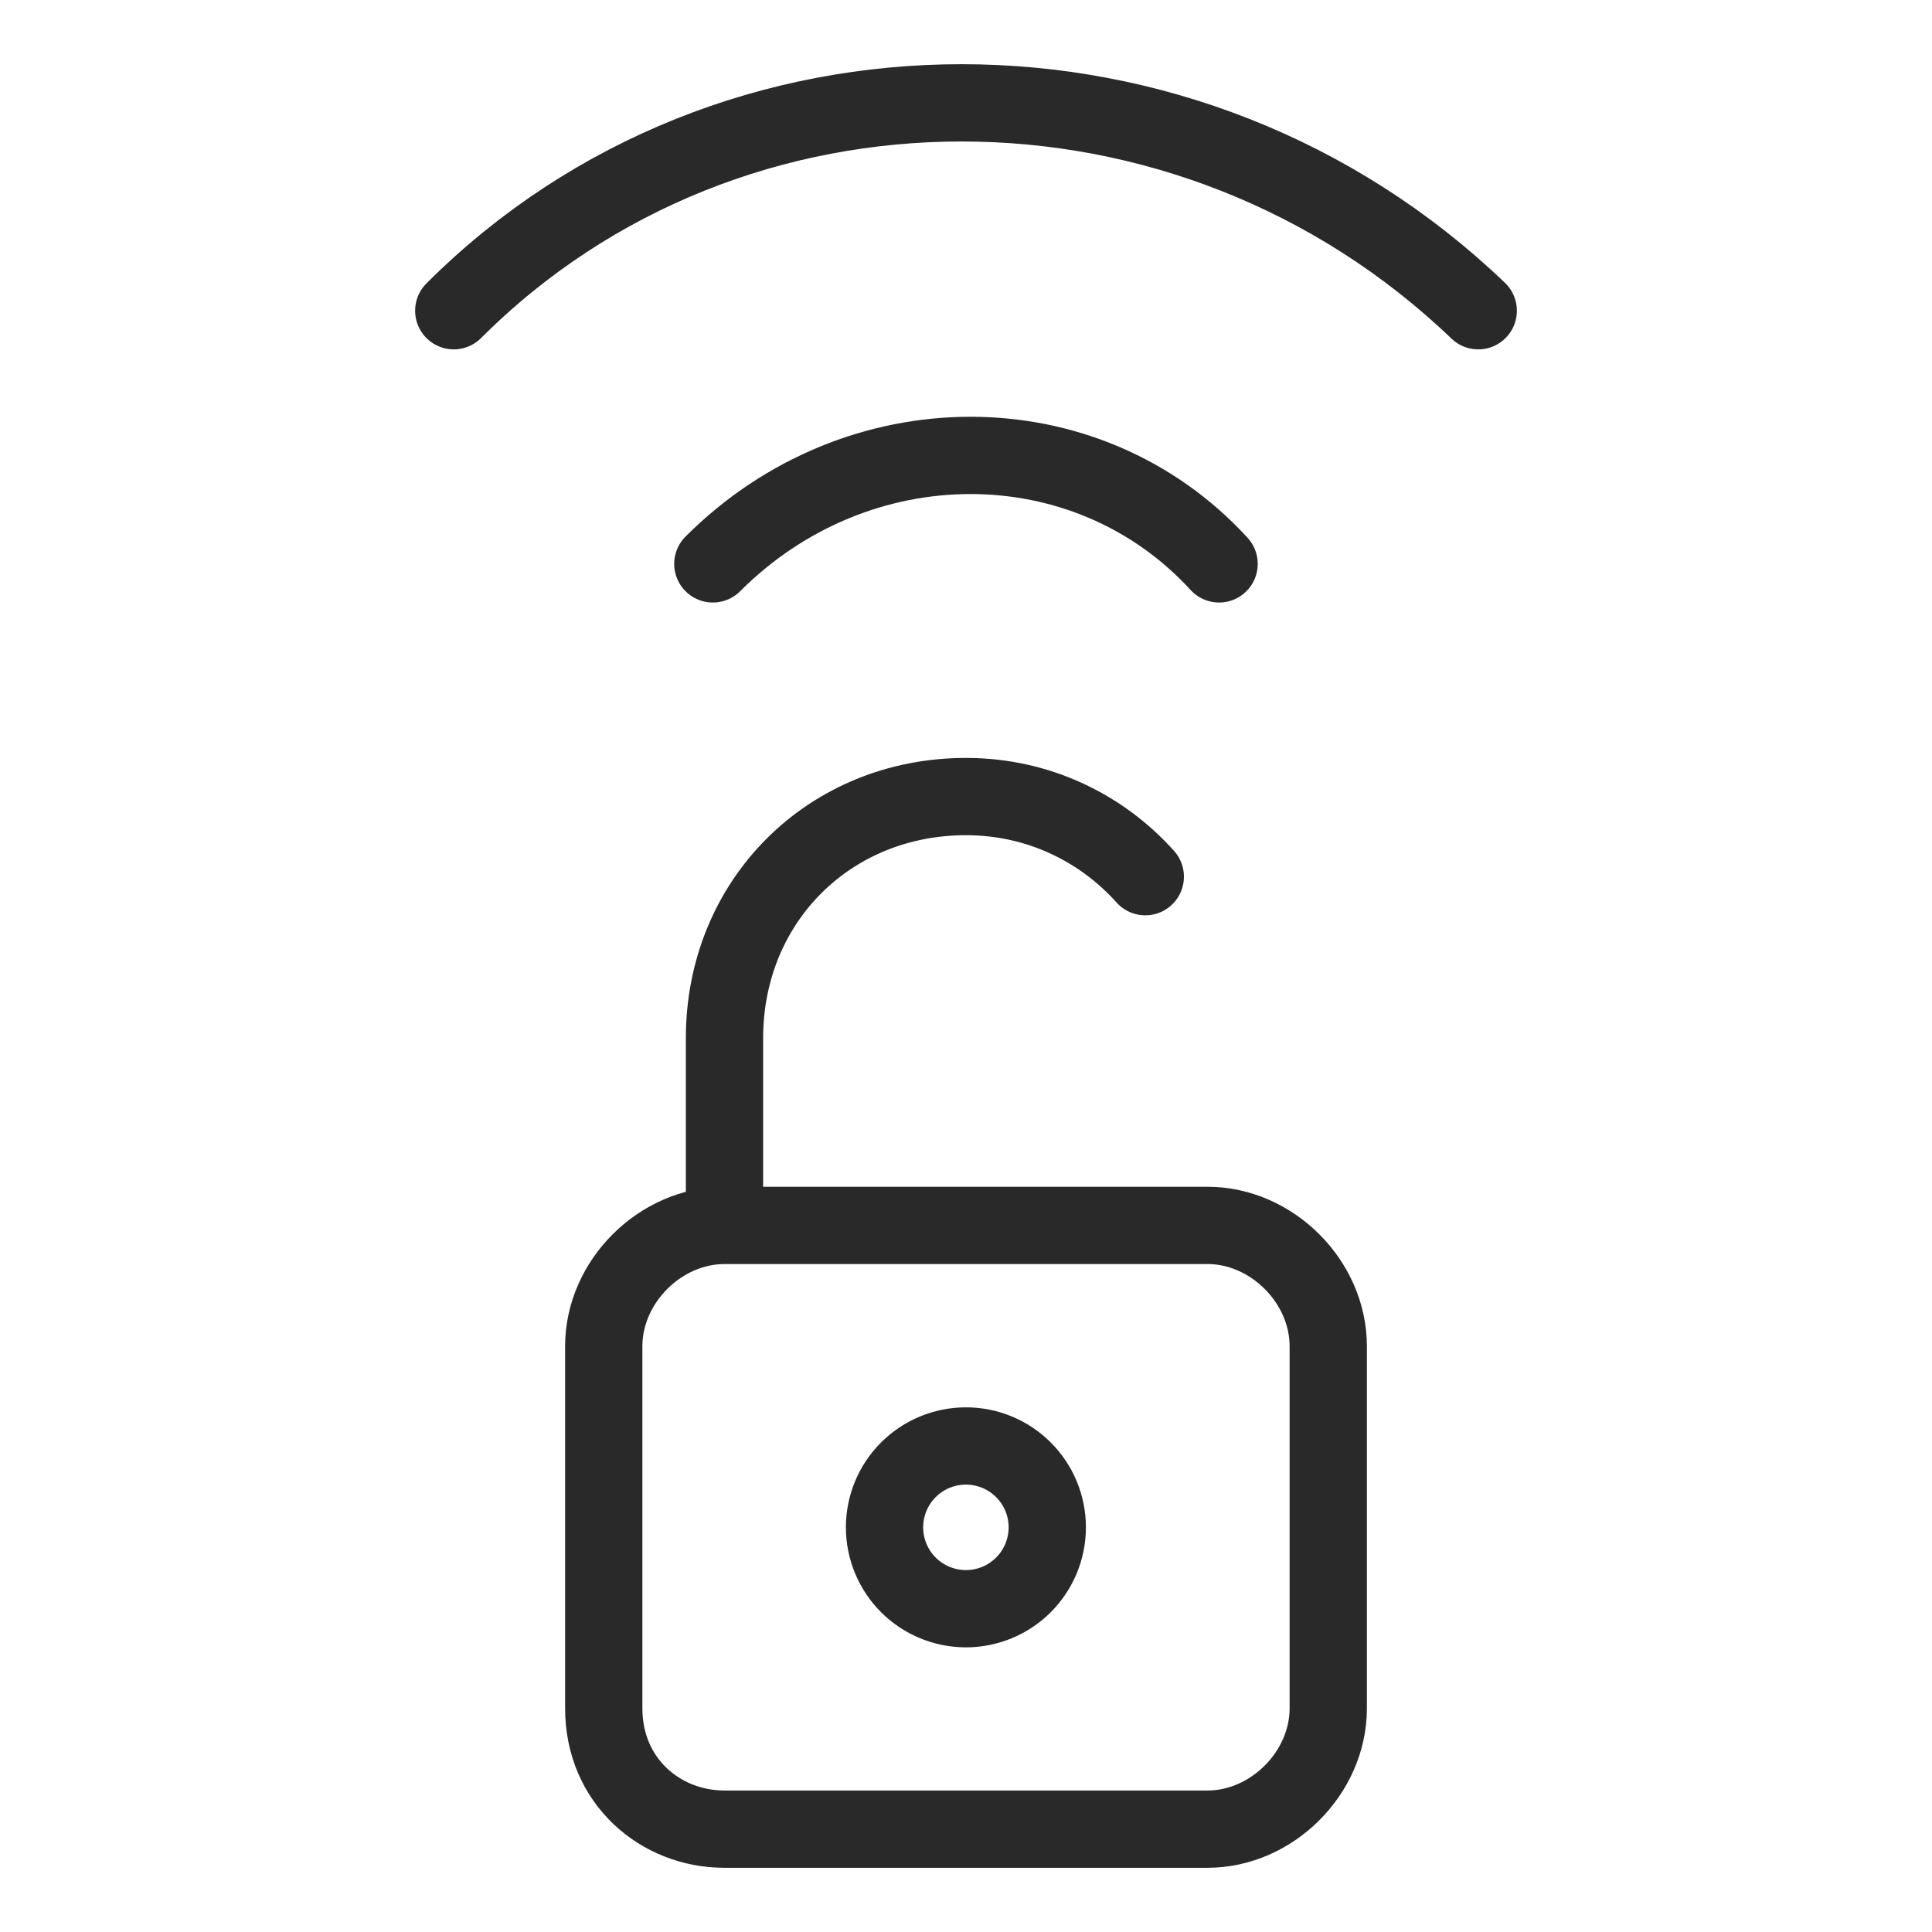
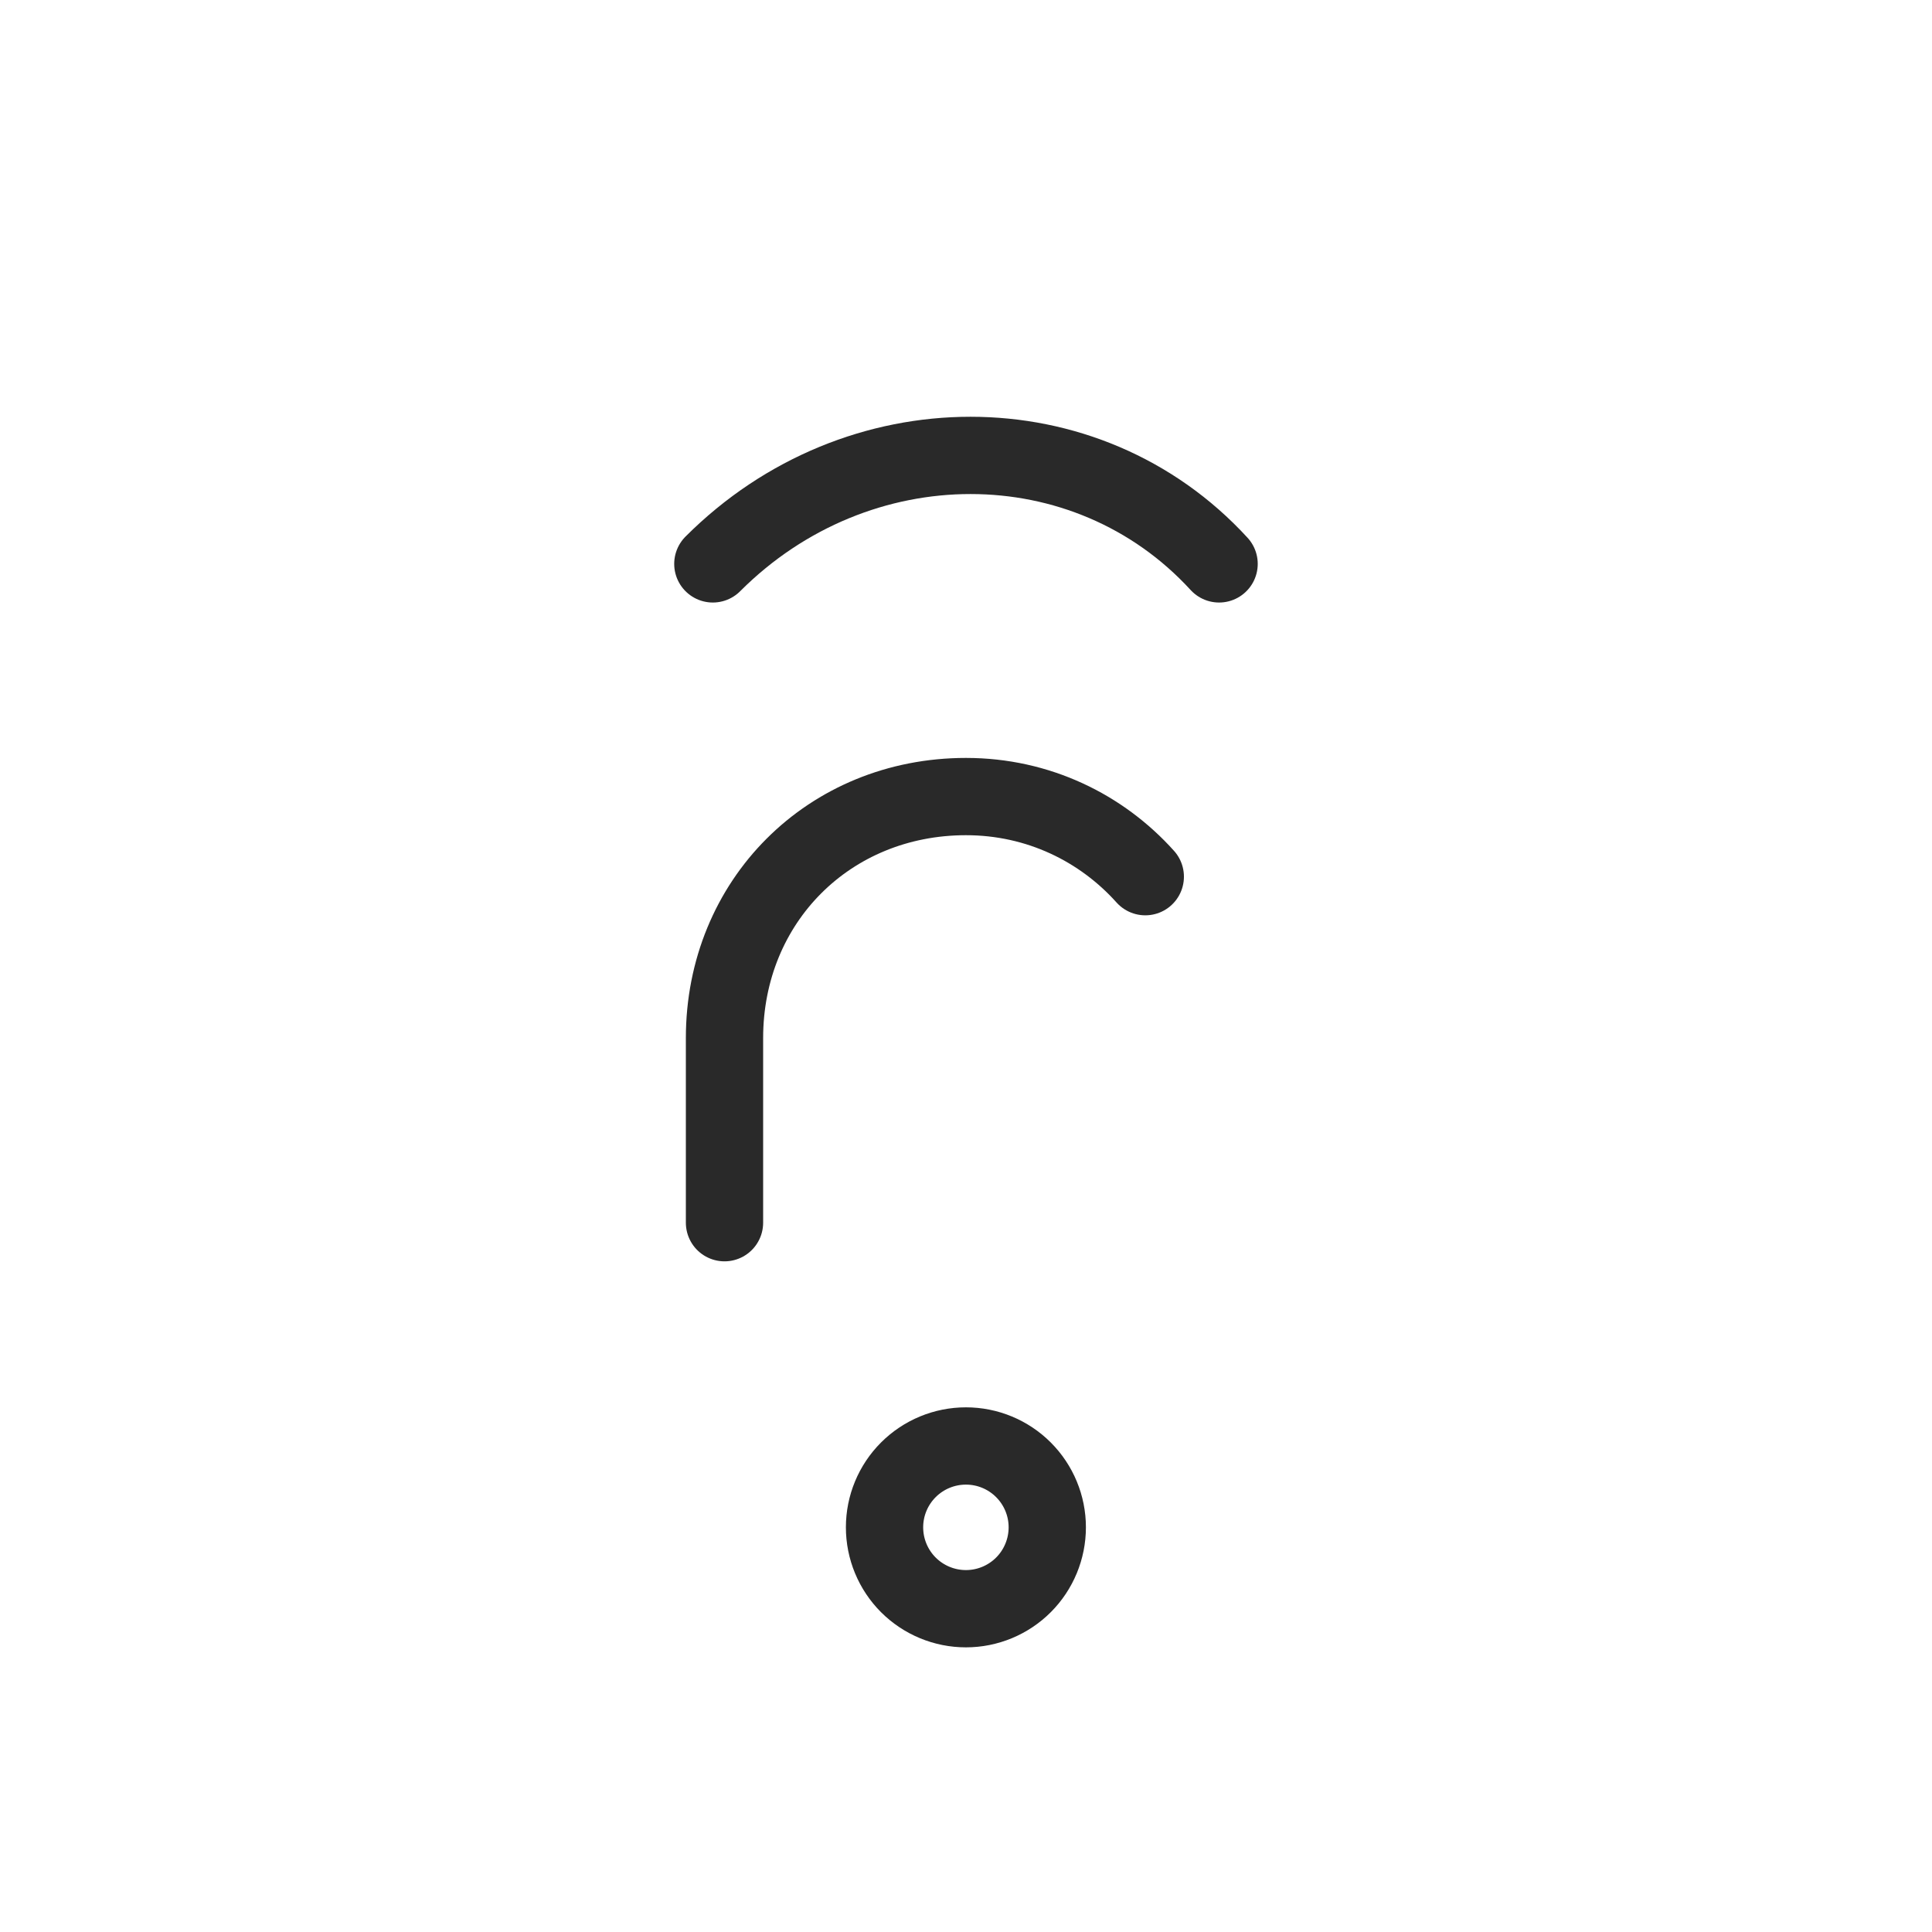
<svg xmlns="http://www.w3.org/2000/svg" width="30" height="30" viewBox="0 0 30 30" fill="none">
  <path d="M11.069 8.756C13.315 6.51 16.871 6.51 18.93 8.756" stroke="#292929" stroke-width="1.2" stroke-miterlimit="10" stroke-linecap="round" stroke-linejoin="round" />
-   <path d="M7.046 4.825C11.351 0.521 18.463 0.521 22.954 4.825" stroke="#292929" stroke-width="1.2" stroke-miterlimit="10" stroke-linecap="round" stroke-linejoin="round" />
-   <path d="M11.25 28.403H18.75C19.75 28.403 20.625 27.528 20.625 26.528V20.903C20.625 19.903 19.75 19.028 18.75 19.028H11.25C10.25 19.028 9.375 19.903 9.375 20.903V26.528C9.375 27.653 10.25 28.403 11.25 28.403Z" stroke="#292929" stroke-width="1.2" stroke-miterlimit="10" stroke-linecap="round" stroke-linejoin="round" />
  <path d="M11.25 18.986V16.119C11.25 13.994 12.875 12.369 15 12.369C16.123 12.369 17.106 12.857 17.784 13.613" stroke="#292929" stroke-width="1.2" stroke-miterlimit="10" stroke-linecap="round" stroke-linejoin="round" />
  <path d="M13.735 23.716C13.735 24.051 13.868 24.373 14.105 24.61C14.342 24.847 14.664 24.98 14.999 24.98C15.334 24.98 15.655 24.847 15.892 24.61C16.129 24.373 16.262 24.051 16.262 23.716C16.262 23.381 16.129 23.06 15.892 22.823C15.655 22.586 15.334 22.453 14.999 22.453C14.664 22.453 14.342 22.586 14.105 22.823C13.868 23.06 13.735 23.381 13.735 23.716Z" stroke="#292929" stroke-width="1.2" stroke-linecap="round" stroke-linejoin="round" />
</svg>